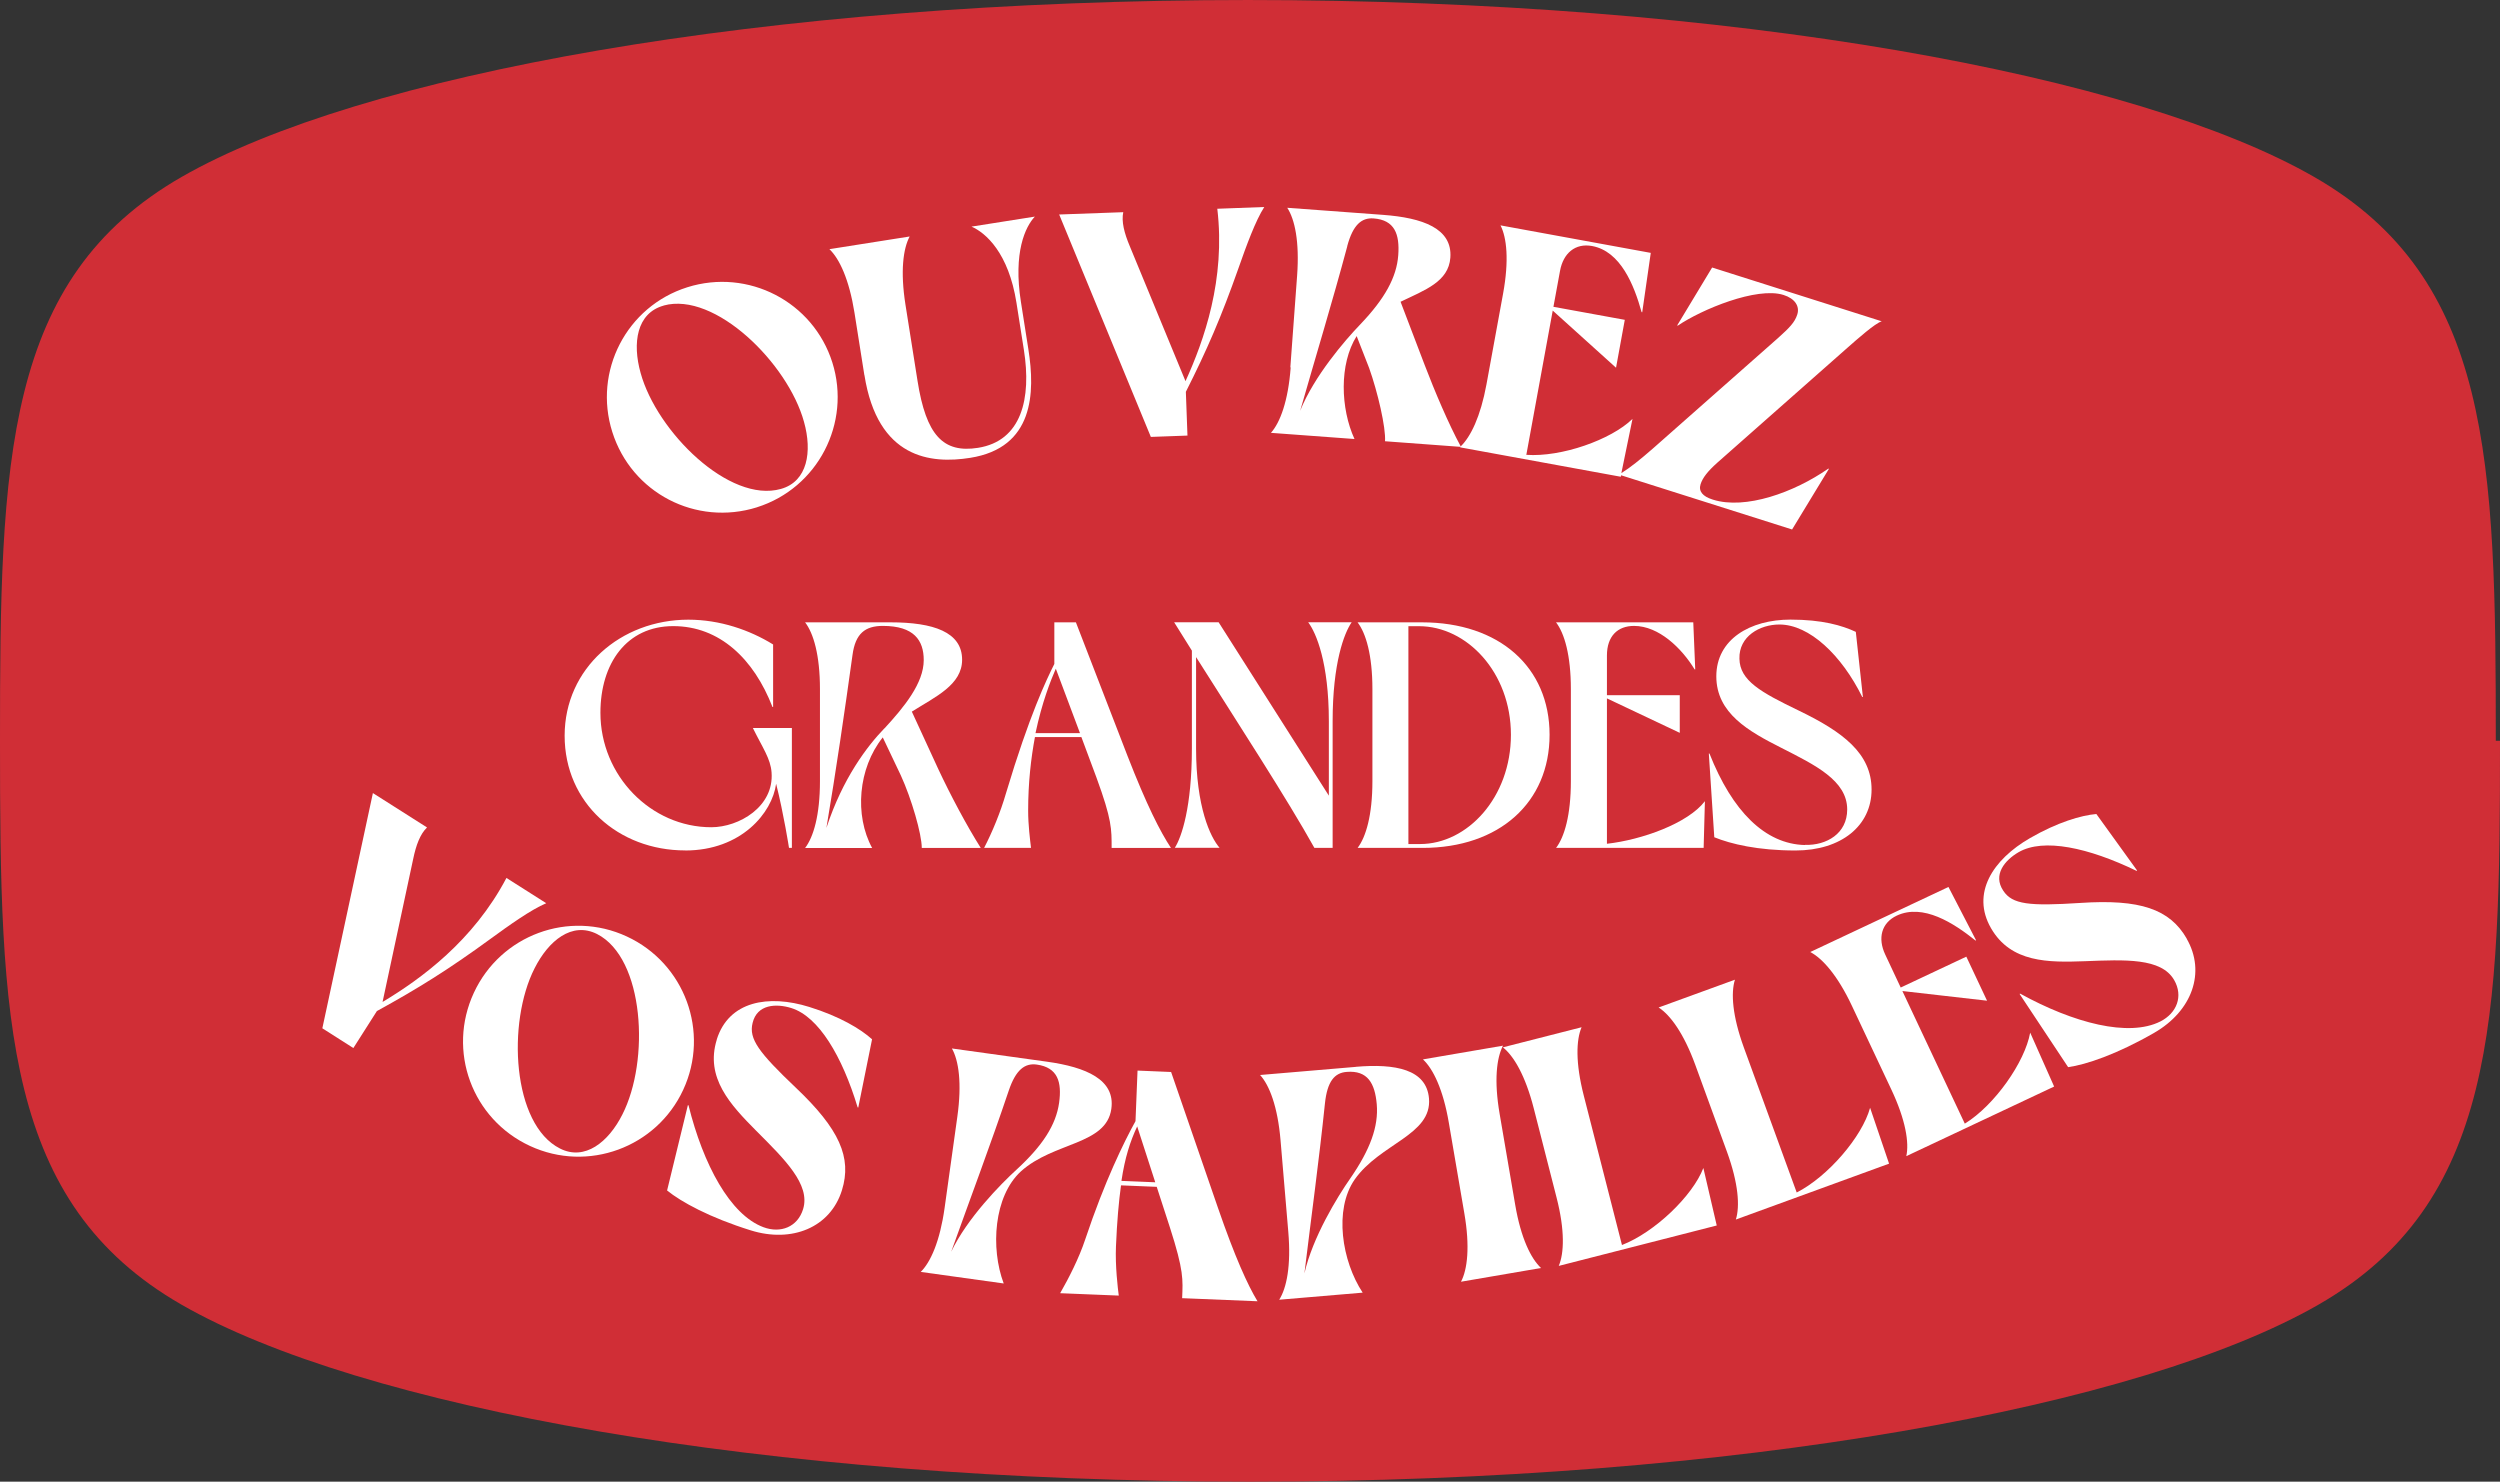
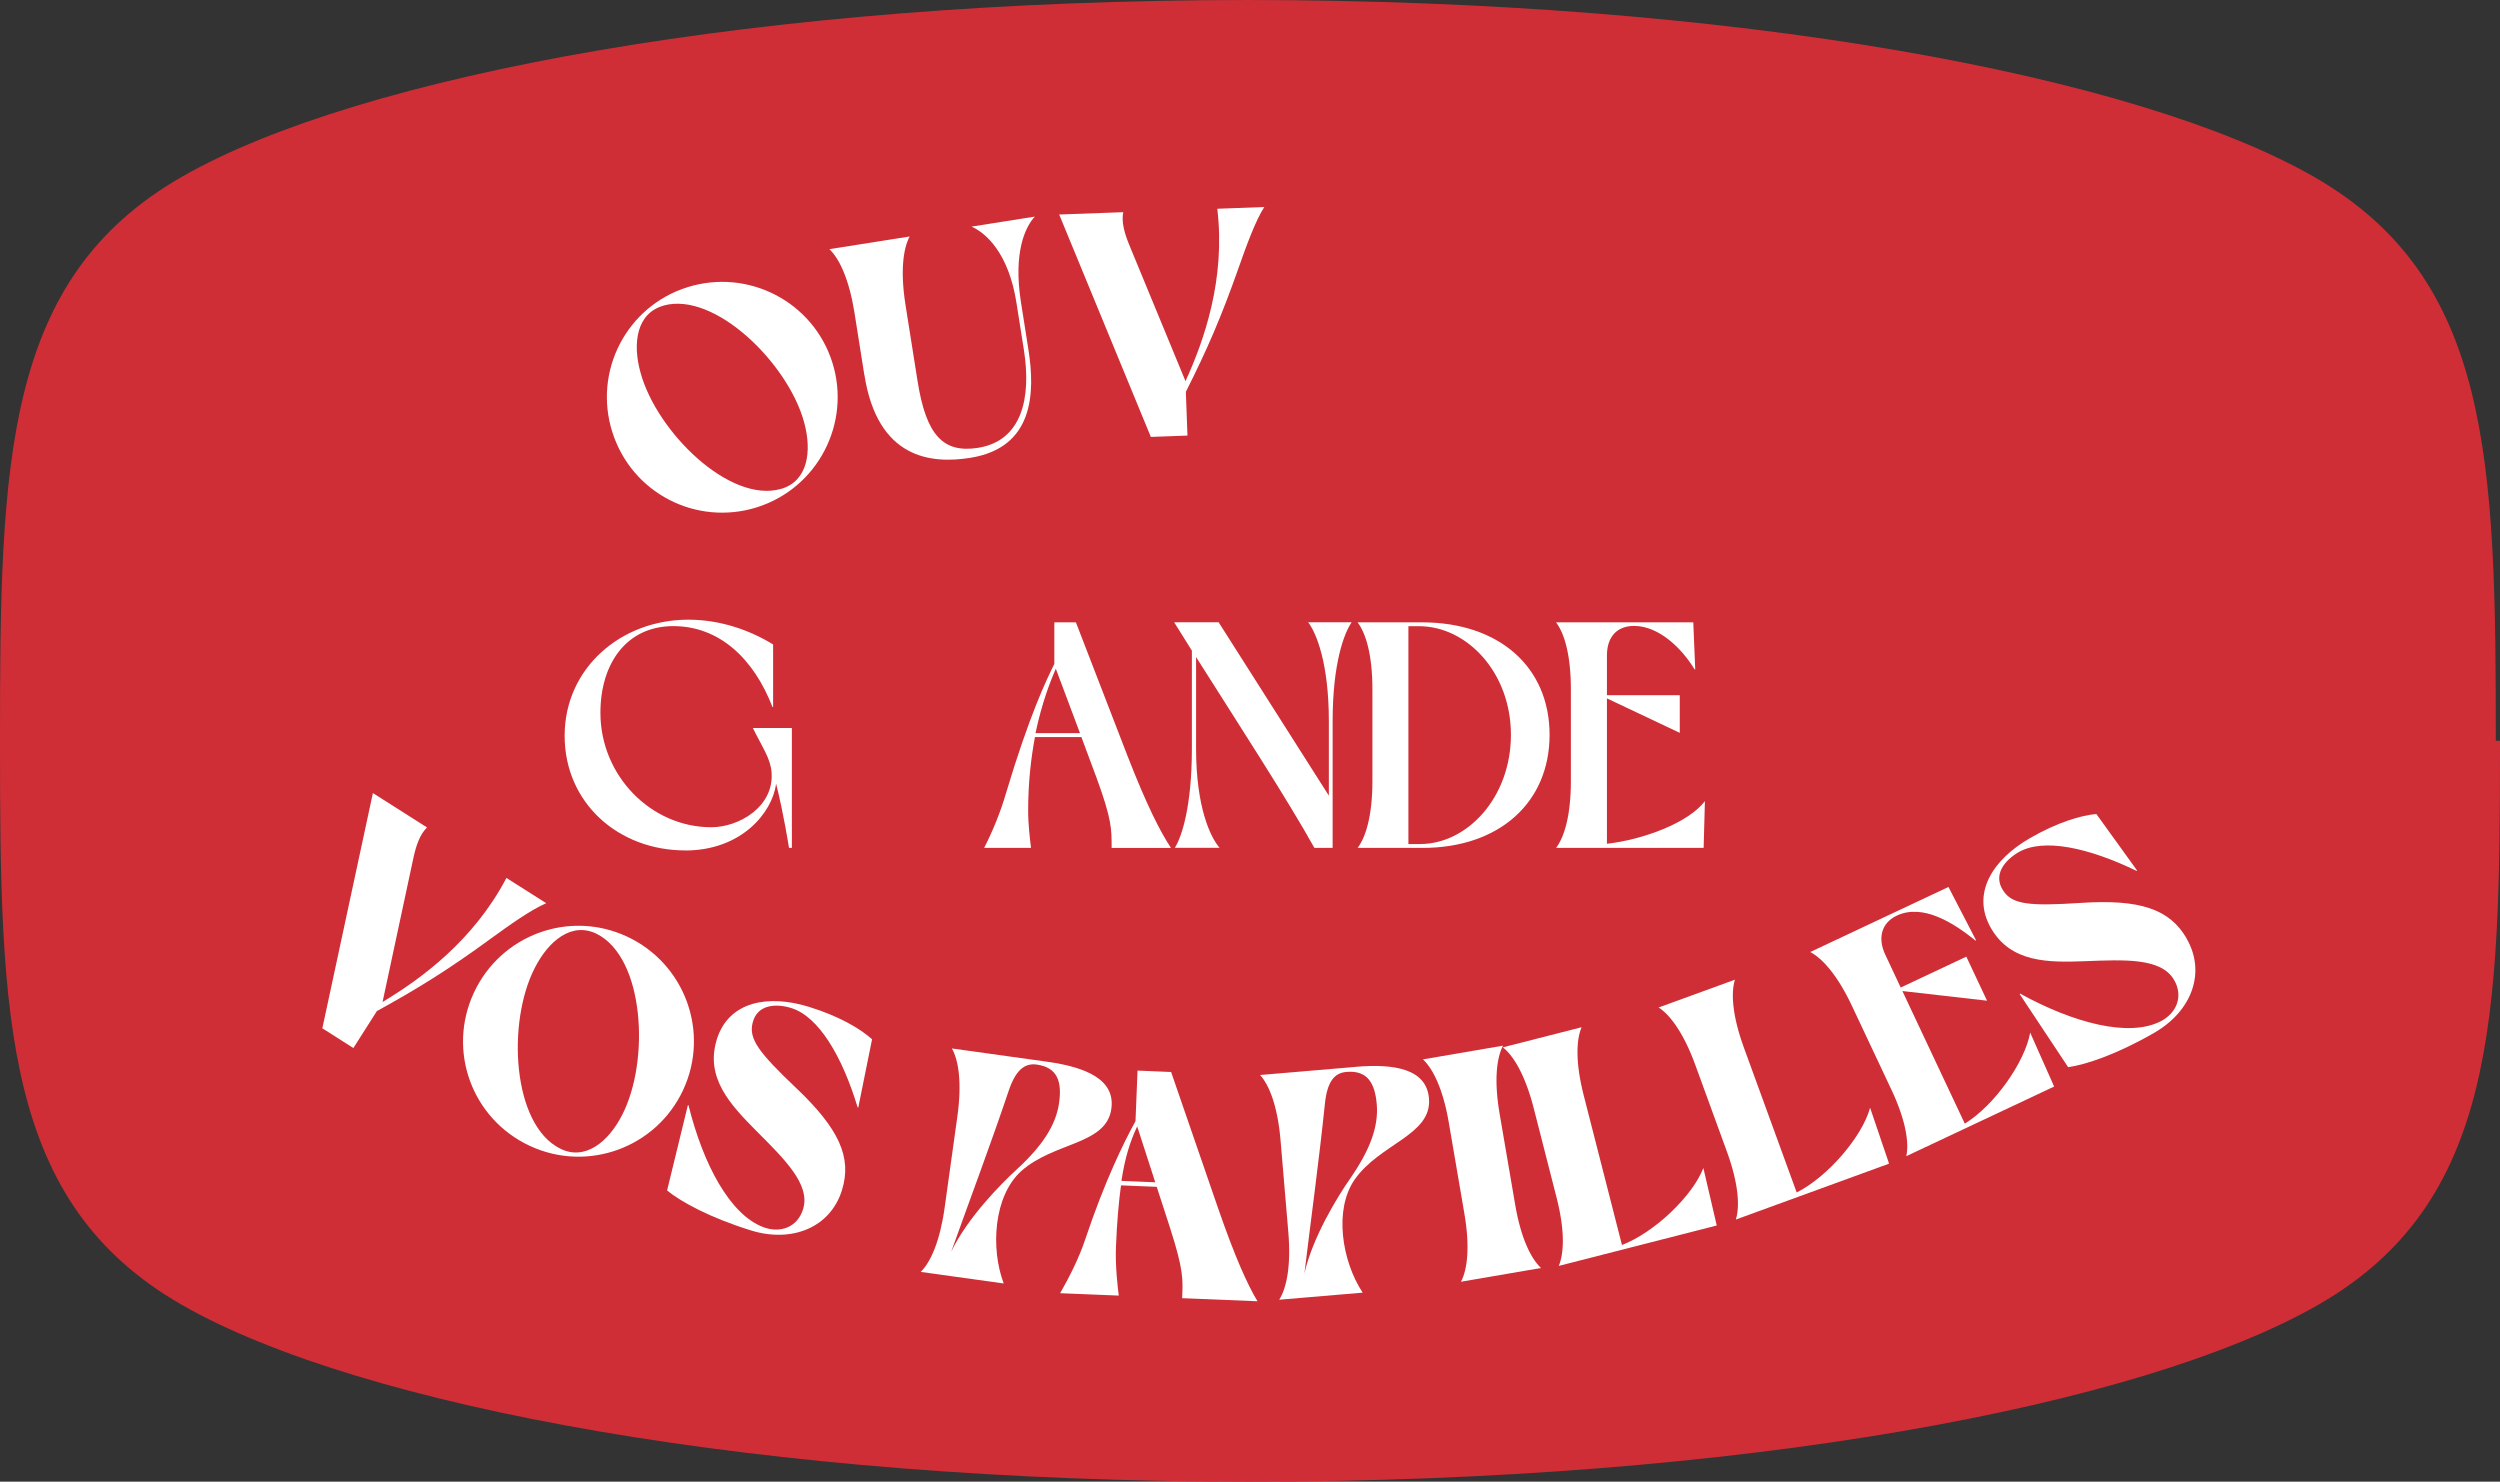
<svg xmlns="http://www.w3.org/2000/svg" id="a" width="357" height="211.58" viewBox="0 0 357 211.58">
  <rect x="0" y="0" width="357" height="211.58" fill="#333333" stroke="none" />
  <path d="m0,105.79c0,40.03.6,65.97,25.93,80.52,25.33,14.55,82.78,25.27,152.57,25.27,69.79,0,127.24-10.73,152.57-25.27,25.33-14.55,25.93-40.49,25.93-80.52h-.6c0-40.03-.6-65.97-25.93-80.52C305.15,10.73,247.7,0,177.9,0h.6C108.71,0,51.26,10.73,25.93,25.27.6,39.82,0,65.76,0,105.79Z" fill="#d02e36" stroke-width="0" />
  <path d="m97.85,121.45c8.01,0,12.43-5.38,12.98-9.53,1.1,4.37,1.84,9.16,1.84,9.16h.41v-17.12h-5.57c1.38,2.81,2.53,4.37,2.67,6.35.37,4.88-4.65,7.82-8.61,7.82-8.61,0-15.83-7.36-15.83-16.34,0-7.09,3.77-12.38,10.4-12.38s11.51,4.69,14.17,11.55h.09v-8.93c-3.36-2.07-7.59-3.54-12.1-3.54-9.66,0-17.67,6.95-17.67,16.57s7.69,16.38,17.21,16.38Z" fill="#fff" stroke-width="0" />
-   <path d="m140.05,121.08c-1.98-3.13-4.33-7.55-6.07-11.27l-3.77-8.19c3.36-2.12,7.18-3.82,7.18-7.41,0-3.96-4.1-5.34-10.22-5.34h-12.2c1.2,1.56,2.12,4.69,2.12,9.53v13.16c0,4.83-.92,7.96-2.12,9.53h9.57c-2.53-4.65-2.02-11.37,1.52-15.79l2.58,5.43c1.52,3.31,2.99,8.38,2.99,10.35h8.42Zm-13.76-17.07c-2.44,2.53-5.94,7.09-8.28,14.22,1.38-8.19,2.58-16.43,3.73-24.71.41-3.04,1.79-4.14,4.33-4.14,4.46,0,5.84,2.07,5.84,4.88,0,3.31-2.81,6.72-5.61,9.76Z" fill="#fff" stroke-width="0" />
  <path d="m140.51,121.08h6.72c-.14-1.15-.41-3.31-.41-5.29,0-4.05.41-7.55.97-10.54h6.63l2.16,5.8c2.21,6.03,2.16,7.36,2.16,10.03h8.47c-1.52-2.3-3.45-6.07-6.21-13.16l-7.36-19.05h-3.08v5.94c-1.1,2.21-3.54,7.23-6.9,18.45-.78,2.71-1.98,5.61-3.13,7.82Zm10.26-25.59l3.45,9.2h-6.35c.92-4.37,2.16-7.5,2.9-9.2Z" fill="#fff" stroke-width="0" />
  <path d="m187.68,121.08h2.62v-18.09c0-8.33,1.66-12.61,2.72-14.13h-6.21c1.15,1.52,2.95,5.8,2.95,14.13v10.63l-15.74-24.76h-6.35l2.53,4.05v13.99c0,8.33-1.47,12.66-2.44,14.17h6.4c-1.33-1.52-3.36-5.84-3.36-14.17v-13.07c6.12,9.67,13.02,20.29,16.89,27.24Z" fill="#fff" stroke-width="0" />
  <path d="m193.85,121.08h9.3c10.95,0,18.13-6.49,18.13-16.15s-7.18-16.06-18.22-16.06h-9.2c1.2,1.56,2.12,4.69,2.12,9.53v13.16c0,4.83-.92,7.96-2.12,9.53Zm7.27-31.66h1.52c6.81,0,13.12,6.58,13.12,15.51s-6.21,15.6-12.98,15.6h-1.66v-31.11Z" fill="#fff" stroke-width="0" />
  <path d="m222.2,121.08h21.08l.18-6.67c-2.44,3.18-9.02,5.52-13.99,6.08v-20.76l10.4,4.92v-5.38h-10.4v-5.66c0-2.76,1.52-4.23,3.87-4.23,3.54,0,6.81,3.18,8.65,6.21h.09l-.28-6.72h-19.6c1.2,1.56,2.12,4.69,2.12,9.53v13.16c0,4.83-.92,7.96-2.12,9.53Z" fill="#fff" stroke-width="0" />
-   <path d="m257.73,120.67c-5.66-.14-10.35-4.79-13.62-13.07h-.09l.78,11.96c2.39.97,6.21,1.89,11.6,1.89,6.54,0,10.86-3.54,10.86-8.7s-4.1-8.24-10.4-11.28c-5.43-2.62-8.42-4.28-8.47-7.41-.09-3.18,2.9-4.88,5.71-4.88,4.28,0,8.88,4.37,11.83,10.35h.09l-1.01-9.3c-1.98-.92-4.79-1.75-9.34-1.75-5.75,0-10.58,2.81-10.58,8.1s4.65,7.87,9.3,10.22c4.79,2.44,9.39,4.65,9.39,8.79,0,3.45-2.95,5.15-6.03,5.06Z" fill="#fff" stroke-width="0" />
  <path d="m108.09,72.44c8.69-2.74,13.49-12.02,10.77-20.67-2.74-8.69-12.02-13.49-20.71-10.75s-13.45,12-10.72,20.65c2.75,8.74,11.97,13.5,20.67,10.77Zm-13.32-28.81c7.33-2.02,17.75,8.26,20.04,16.61,1.2,4.26.51,8.52-3.3,9.58-7.36,2.08-17.72-8.17-20.03-16.56-1.2-4.26-.57-8.55,3.29-9.62Z" fill="#fff" stroke-width="0" />
  <path d="m123.44,53.56c1.89,11.96,9.51,12.71,15.1,11.82,9.09-1.44,9.3-9.25,8.31-15.52l-1.06-6.73c-1.12-7.09.63-10.77,1.99-12.2l-9.05,1.43c2.05.89,5.3,3.77,6.42,10.87l1.06,6.73c1.1,6.96-.32,13-6.55,13.99-4.96.78-7.41-1.76-8.64-9.58l-1.72-10.86c-.75-4.77-.33-8.01.6-9.74l-11.46,1.81c1.43,1.36,2.82,4.31,3.58,9.08l1.41,8.91Z" fill="#fff" stroke-width="0" />
  <path d="m169.57,62.2l-.23-6.25c3.01-5.96,5.04-10.64,7.51-17.64,1.13-3.22,2.42-6.77,3.69-8.75l-6.71.25c1.2,10.09-1.89,18.81-4.54,24.62l-7.98-19.33c-.76-1.81-1.19-3.46-.91-4.8l-9.15.33,13.09,31.76,5.24-.19Z" fill="#fff" stroke-width="0" />
-   <path d="m184.31,52.47c-.36,4.82-1.51,7.87-2.82,9.34l11.93.88c-1.99-4.35-2.21-10.69.31-14.7l1.78,4.56c1.22,3.41,2.41,8.53,2.27,10.46l10.79.8s-.05.05-.07.07l22.95,4.2.04-.21,24.42,7.74,5.26-8.66-.09-.03c-4.9,3.42-11.86,5.89-16.47,4.43l-.09-.03c-1.36-.43-2-1.16-1.68-2.17.29-.92,1.02-1.85,2.37-3.06l18.58-16.41c1.41-1.24,3.97-3.52,4.92-3.8l-24.22-7.68-4.99,8.27.09.03c3.39-2.31,11.29-5.59,15.1-4.38,1.62.51,2.34,1.61,1.96,2.79-.36,1.14-1.14,1.91-2.76,3.37l-17.78,15.7c-1.9,1.66-3.3,2.78-4.58,3.58l1.59-7.74c-3.07,2.99-10.17,5.48-15.16,5.13l3.77-20.6,9.04,8.16,1.25-6.84-10.19-1.86.94-5.12c.46-2.54,2.18-4,4.58-3.56,4.08.75,6,5.59,7.07,9.44l.09.02,1.22-8.48-21.46-3.93c.9,1.75,1.24,5,.37,9.75l-2.37,12.95c-.85,4.62-2.26,7.49-3.68,8.86-1.74-3.22-3.69-7.81-5.15-11.63l-3.44-9.02c3.49-1.68,6.86-2.86,7.11-6.3.31-4.18-3.96-5.69-9.61-6.11l-13.68-1.01c1.08,1.65,1.76,4.84,1.41,9.66l-.97,13.13Zm8.07-17.31c.83-3.08,2.06-4.09,3.76-3.97,3.03.22,3.75,2.26,3.53,5.25-.23,3.17-1.94,6.23-5.39,9.85-2.25,2.33-6.64,7.45-8.62,12.38,2.24-7.82,4.62-15.62,6.73-23.5Z" fill="#fff" stroke-width="0" />
  <path d="m77.99,128.97l-5.67-3.6c-4.73,8.99-12.22,14.43-17.69,17.71l4.38-20.45c.4-1.92.98-3.52,1.97-4.47l-7.73-4.91-7.22,33.59,4.43,2.82,3.36-5.28c5.85-3.21,10.19-5.91,16.18-10.28,2.75-2.01,5.83-4.2,8-5.12Z" fill="#fff" stroke-width="0" />
  <path d="m89.51,133.73c-8.27-3.84-18.02-.2-21.84,8.03-3.86,8.31-.26,18.05,8.01,21.88,8.27,3.84,18.07.22,21.88-8.01,3.84-8.27.22-18.07-8.05-21.9Zm-.64,25.43c-1.99,3.95-5.37,6.64-8.9,4.85-6.83-3.43-7.59-17.98-3.63-25.74,1.99-3.95,5.34-6.7,8.92-4.89,6.77,3.45,7.55,18.07,3.61,25.78Z" fill="#fff" stroke-width="0" />
  <path d="m102.36,148.45c-1.7,5.45,1.96,9.33,5.63,13.03,4.04,4.05,7.78,7.67,6.69,11.19-.79,2.55-3.21,3.49-5.67,2.57-4.75-1.77-8.59-8.94-10.69-17.4l-.09-.03-2.97,12.19c2,1.63,6.08,3.87,11.96,5.7s11.36-.42,13.01-5.74c1.45-4.66-.37-8.74-6.58-14.63-5.28-5.02-6.75-6.97-6.18-9.25.64-2.69,3.38-2.8,5.53-2.13,3.91,1.22,7.26,6.88,9.47,14.18l.09.03,1.97-9.75c-1.62-1.47-4.62-3.27-8.97-4.62-5.84-1.82-11.5-.83-13.21,4.66Z" fill="#fff" stroke-width="0" />
  <path d="m158.7,158.33c.58-4.15-3.59-5.94-9.19-6.72l-13.58-1.89c.97,1.71,1.45,4.94.78,9.73l-1.82,13.04c-.67,4.79-2.01,7.76-3.41,9.14l11.85,1.65c-1.9-5.05-1.42-12.46,2.46-16.01,4.68-4.23,12.18-3.74,12.91-8.93Zm-22.87,20.42c2.74-7.66,5.62-15.29,8.22-23.01,1.02-3.02,2.32-3.95,4-3.72,3.01.42,3.6,2.5,3.19,5.46-.44,3.14-2.33,6.09-6.01,9.48-2.39,2.18-7.11,7-9.4,11.79Z" fill="#fff" stroke-width="0" />
  <path d="m167.22,153.08l-4.78-.2-.29,7.22c-1.64,2.97-4.4,8.57-7.18,16.89-.89,2.68-2.34,5.52-3.58,7.68l8.37.34c-.14-1.07-.52-4.26-.4-7.02.15-3.59.4-6.39.72-8.72l5.1.21,1.88,5.79c2,6.21,1.86,7.45,1.75,10.11l10.76.44c-1.42-2.36-3.2-6.26-5.67-13.41l-6.67-19.34Zm-7.08,15.56c.5-3.34,1.24-5.62,2.25-7.79l2.58,7.98-4.83-.2Z" fill="#fff" stroke-width="0" />
  <path d="m193.61,152.35l-13.67,1.16c1.33,1.46,2.51,4.5,2.92,9.31l1.11,13.11c.41,4.81-.24,8.01-1.3,9.67l11.92-1.01c-2.97-4.5-4.14-11.84-1.14-16.16,3.63-5.16,11.05-6.34,10.61-11.57-.35-4.17-4.81-5-10.45-4.52Zm-.78,15.91c-1.85,2.65-5.38,8.4-6.56,13.58.98-8.07,2.09-16.16,2.93-24.26.33-3.17,1.38-4.37,3.08-4.51,3.03-.26,4.06,1.64,4.32,4.62.27,3.16-.93,6.45-3.77,10.57Z" fill="#fff" stroke-width="0" />
  <path d="m214.15,159.07c-.82-4.76-.44-8,.48-9.75l-11.43,1.96c1.44,1.34,2.88,4.27,3.69,9.03l2.22,12.97c.82,4.76.44,8-.48,9.75l11.43-1.96c-1.44-1.34-2.88-4.27-3.69-9.03l-2.22-12.97Z" fill="#fff" stroke-width="0" />
  <path d="m231.62,177.8l-5.46-21.36c-1.2-4.68-1.08-7.94-.31-9.75l-11.24,2.87c1.55,1.22,3.21,4.02,4.41,8.71l3.26,12.75c1.2,4.68,1.08,7.94.31,9.75l22.56-5.77-1.91-8.21c-1.54,4-6.96,9.19-11.63,11Z" fill="#fff" stroke-width="0" />
  <path d="m256.57,170.29l-7.55-20.71c-1.65-4.54-1.86-7.8-1.27-9.68l-10.9,3.97c1.66,1.06,3.6,3.69,5.25,8.23l4.51,12.37c1.65,4.54,1.86,7.8,1.27,9.68l21.88-7.98-2.71-7.98c-1.14,4.14-6.02,9.83-10.48,12.1Z" fill="#fff" stroke-width="0" />
  <path d="m280.58,160.47l-8.92-18.95,12.09,1.38-2.96-6.29-9.37,4.41-2.21-4.71c-1.1-2.33-.55-4.52,1.65-5.56,3.75-1.76,8.13,1.06,11.24,3.56l.08-.04-3.94-7.61-19.74,9.29c1.75.91,3.92,3.35,5.97,7.72l5.61,11.91c2.06,4.37,2.56,7.6,2.14,9.52l21.11-9.94-3.42-7.7c-.76,4.22-5.08,10.38-9.34,13Z" fill="#fff" stroke-width="0" />
  <path d="m312.27,134.04c-2.44-4.23-6.67-5.67-15.21-5.1-7.27.47-9.7.22-10.99-1.74-1.54-2.3.24-4.38,2.19-5.51,3.55-2.05,9.98-.65,16.84,2.67l.08-.05-5.82-8.07c-2.17.19-5.54,1.17-9.49,3.45-5.3,3.06-8.42,7.88-5.55,12.86,2.85,4.94,8.19,4.9,13.39,4.71,5.72-.22,10.92-.5,12.76,2.69,1.33,2.31.38,4.72-1.96,5.91-4.52,2.29-12.4.24-20.03-3.97l-.08.05,6.93,10.45c2.56-.36,6.96-1.83,12.3-4.91,5.38-3.1,7.41-8.62,4.62-13.45Z" fill="#fff" stroke-width="0" />
</svg>